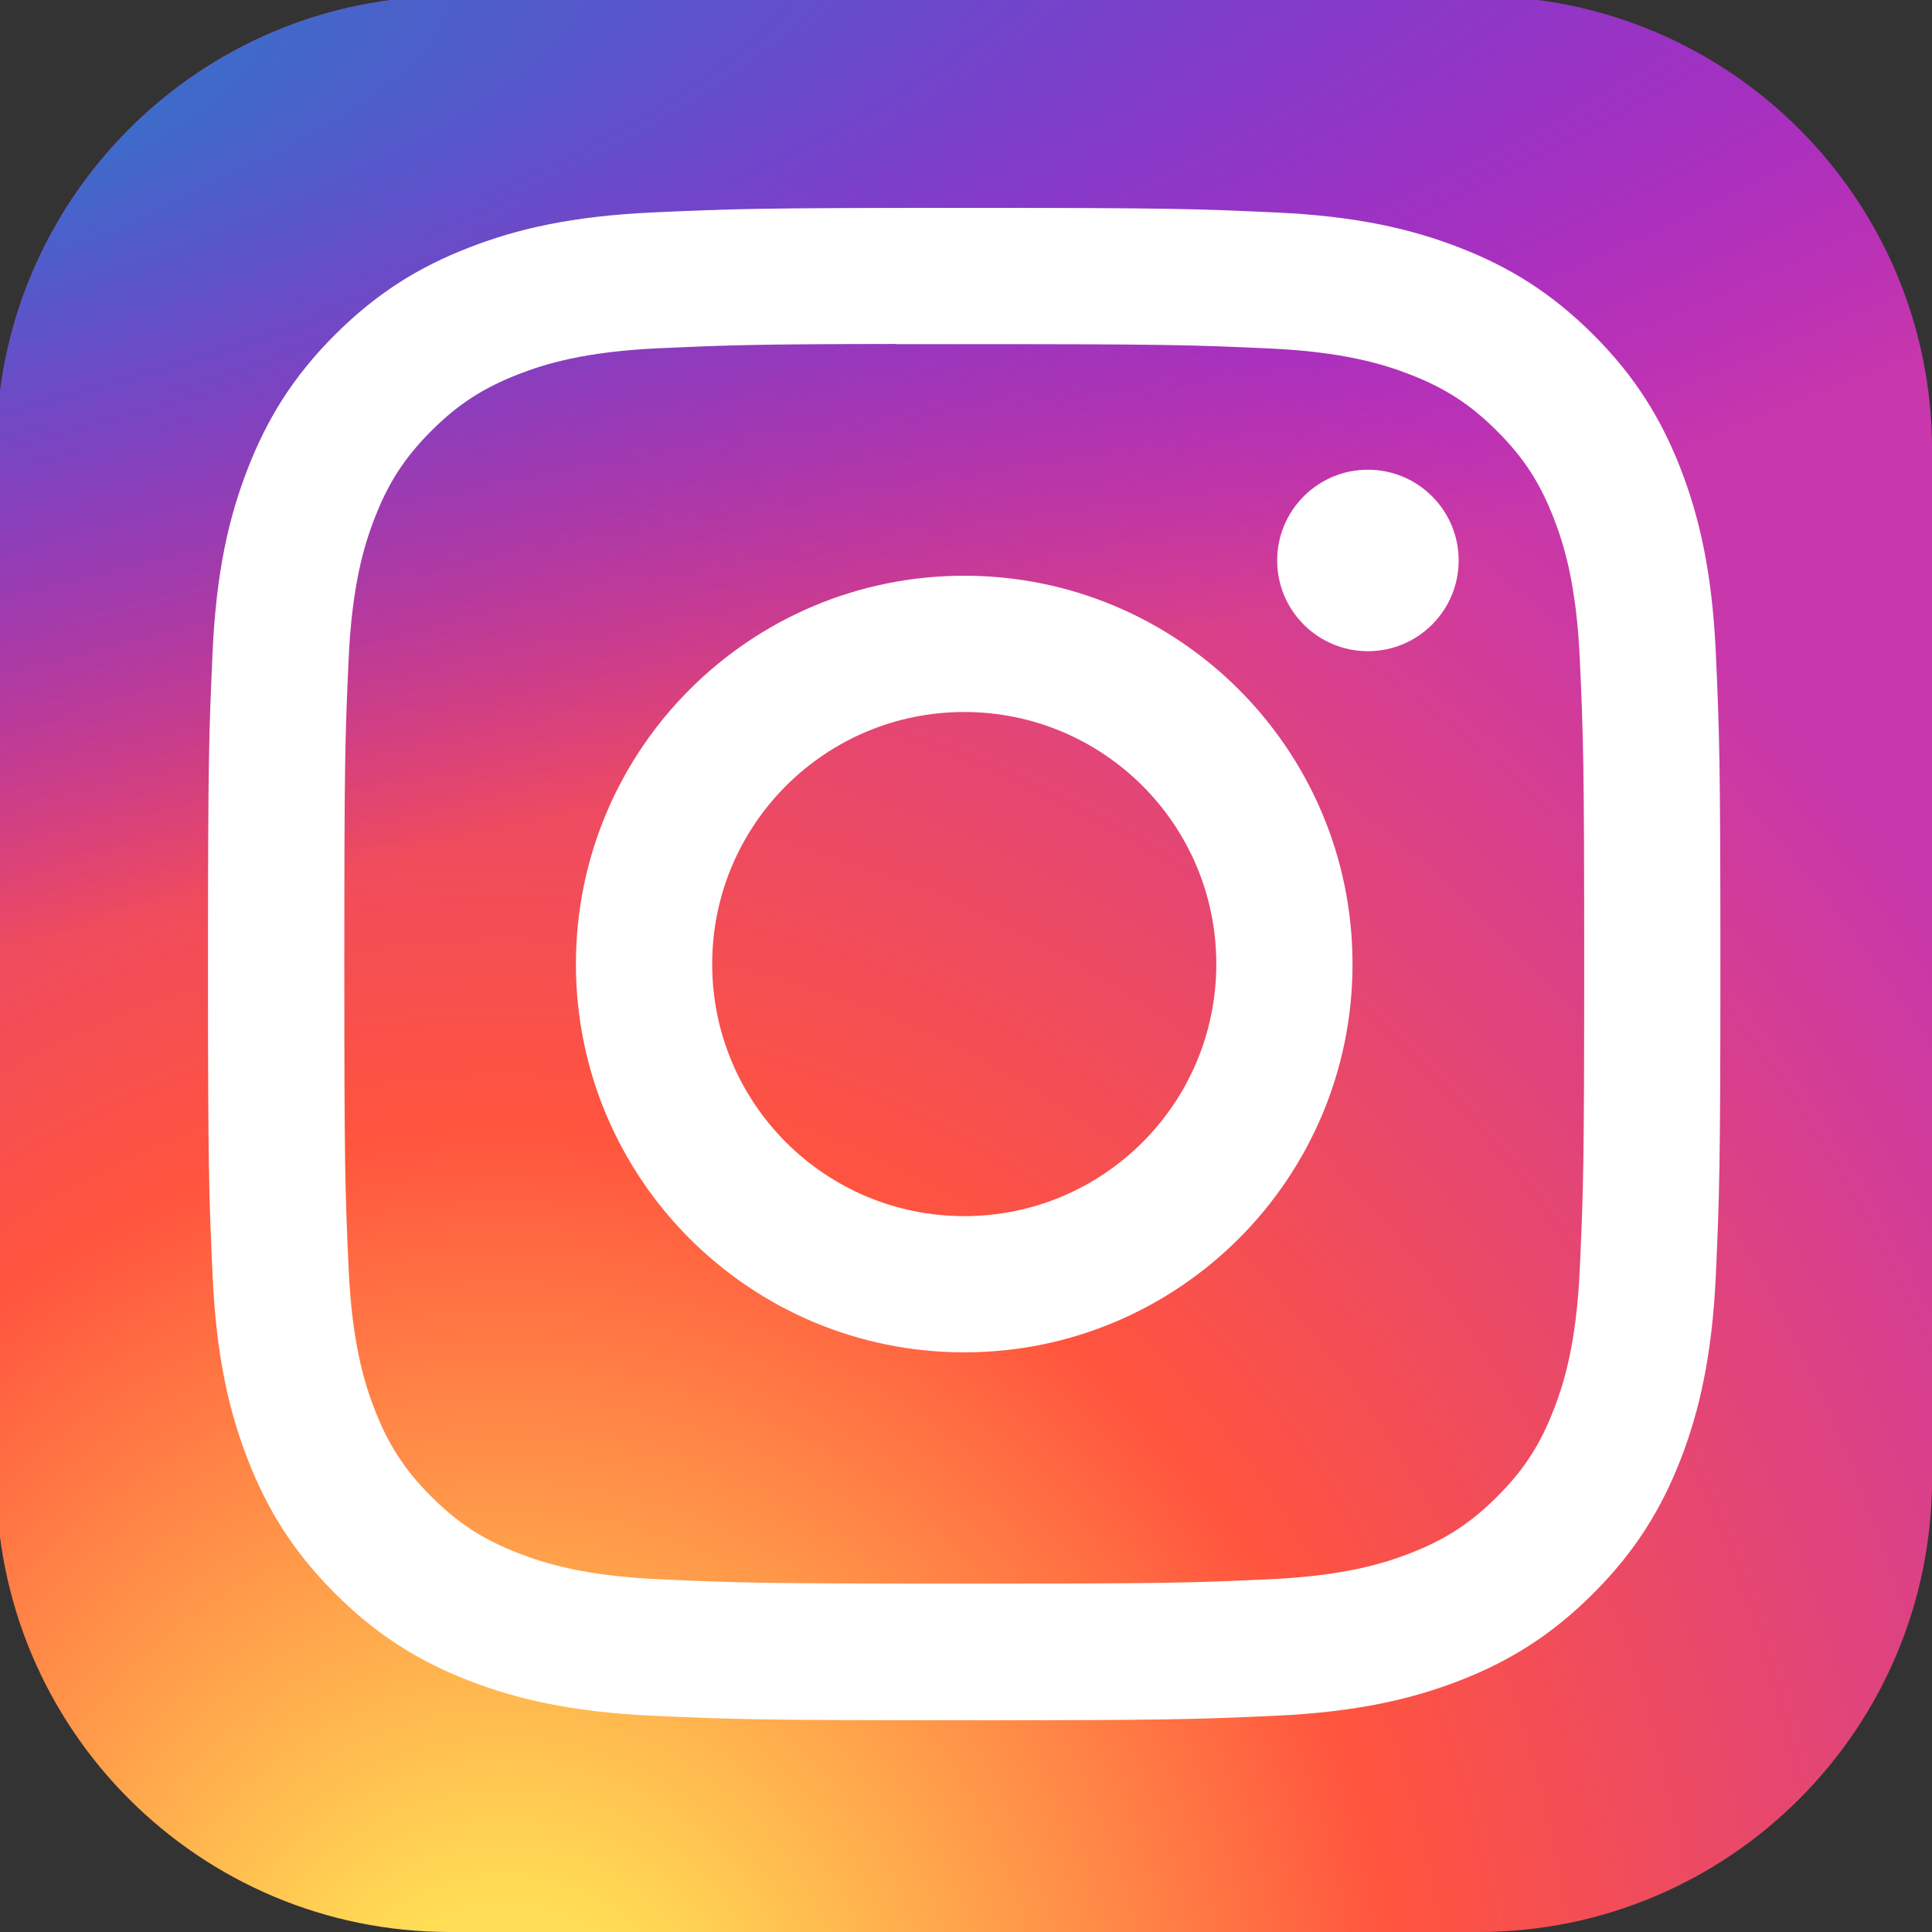
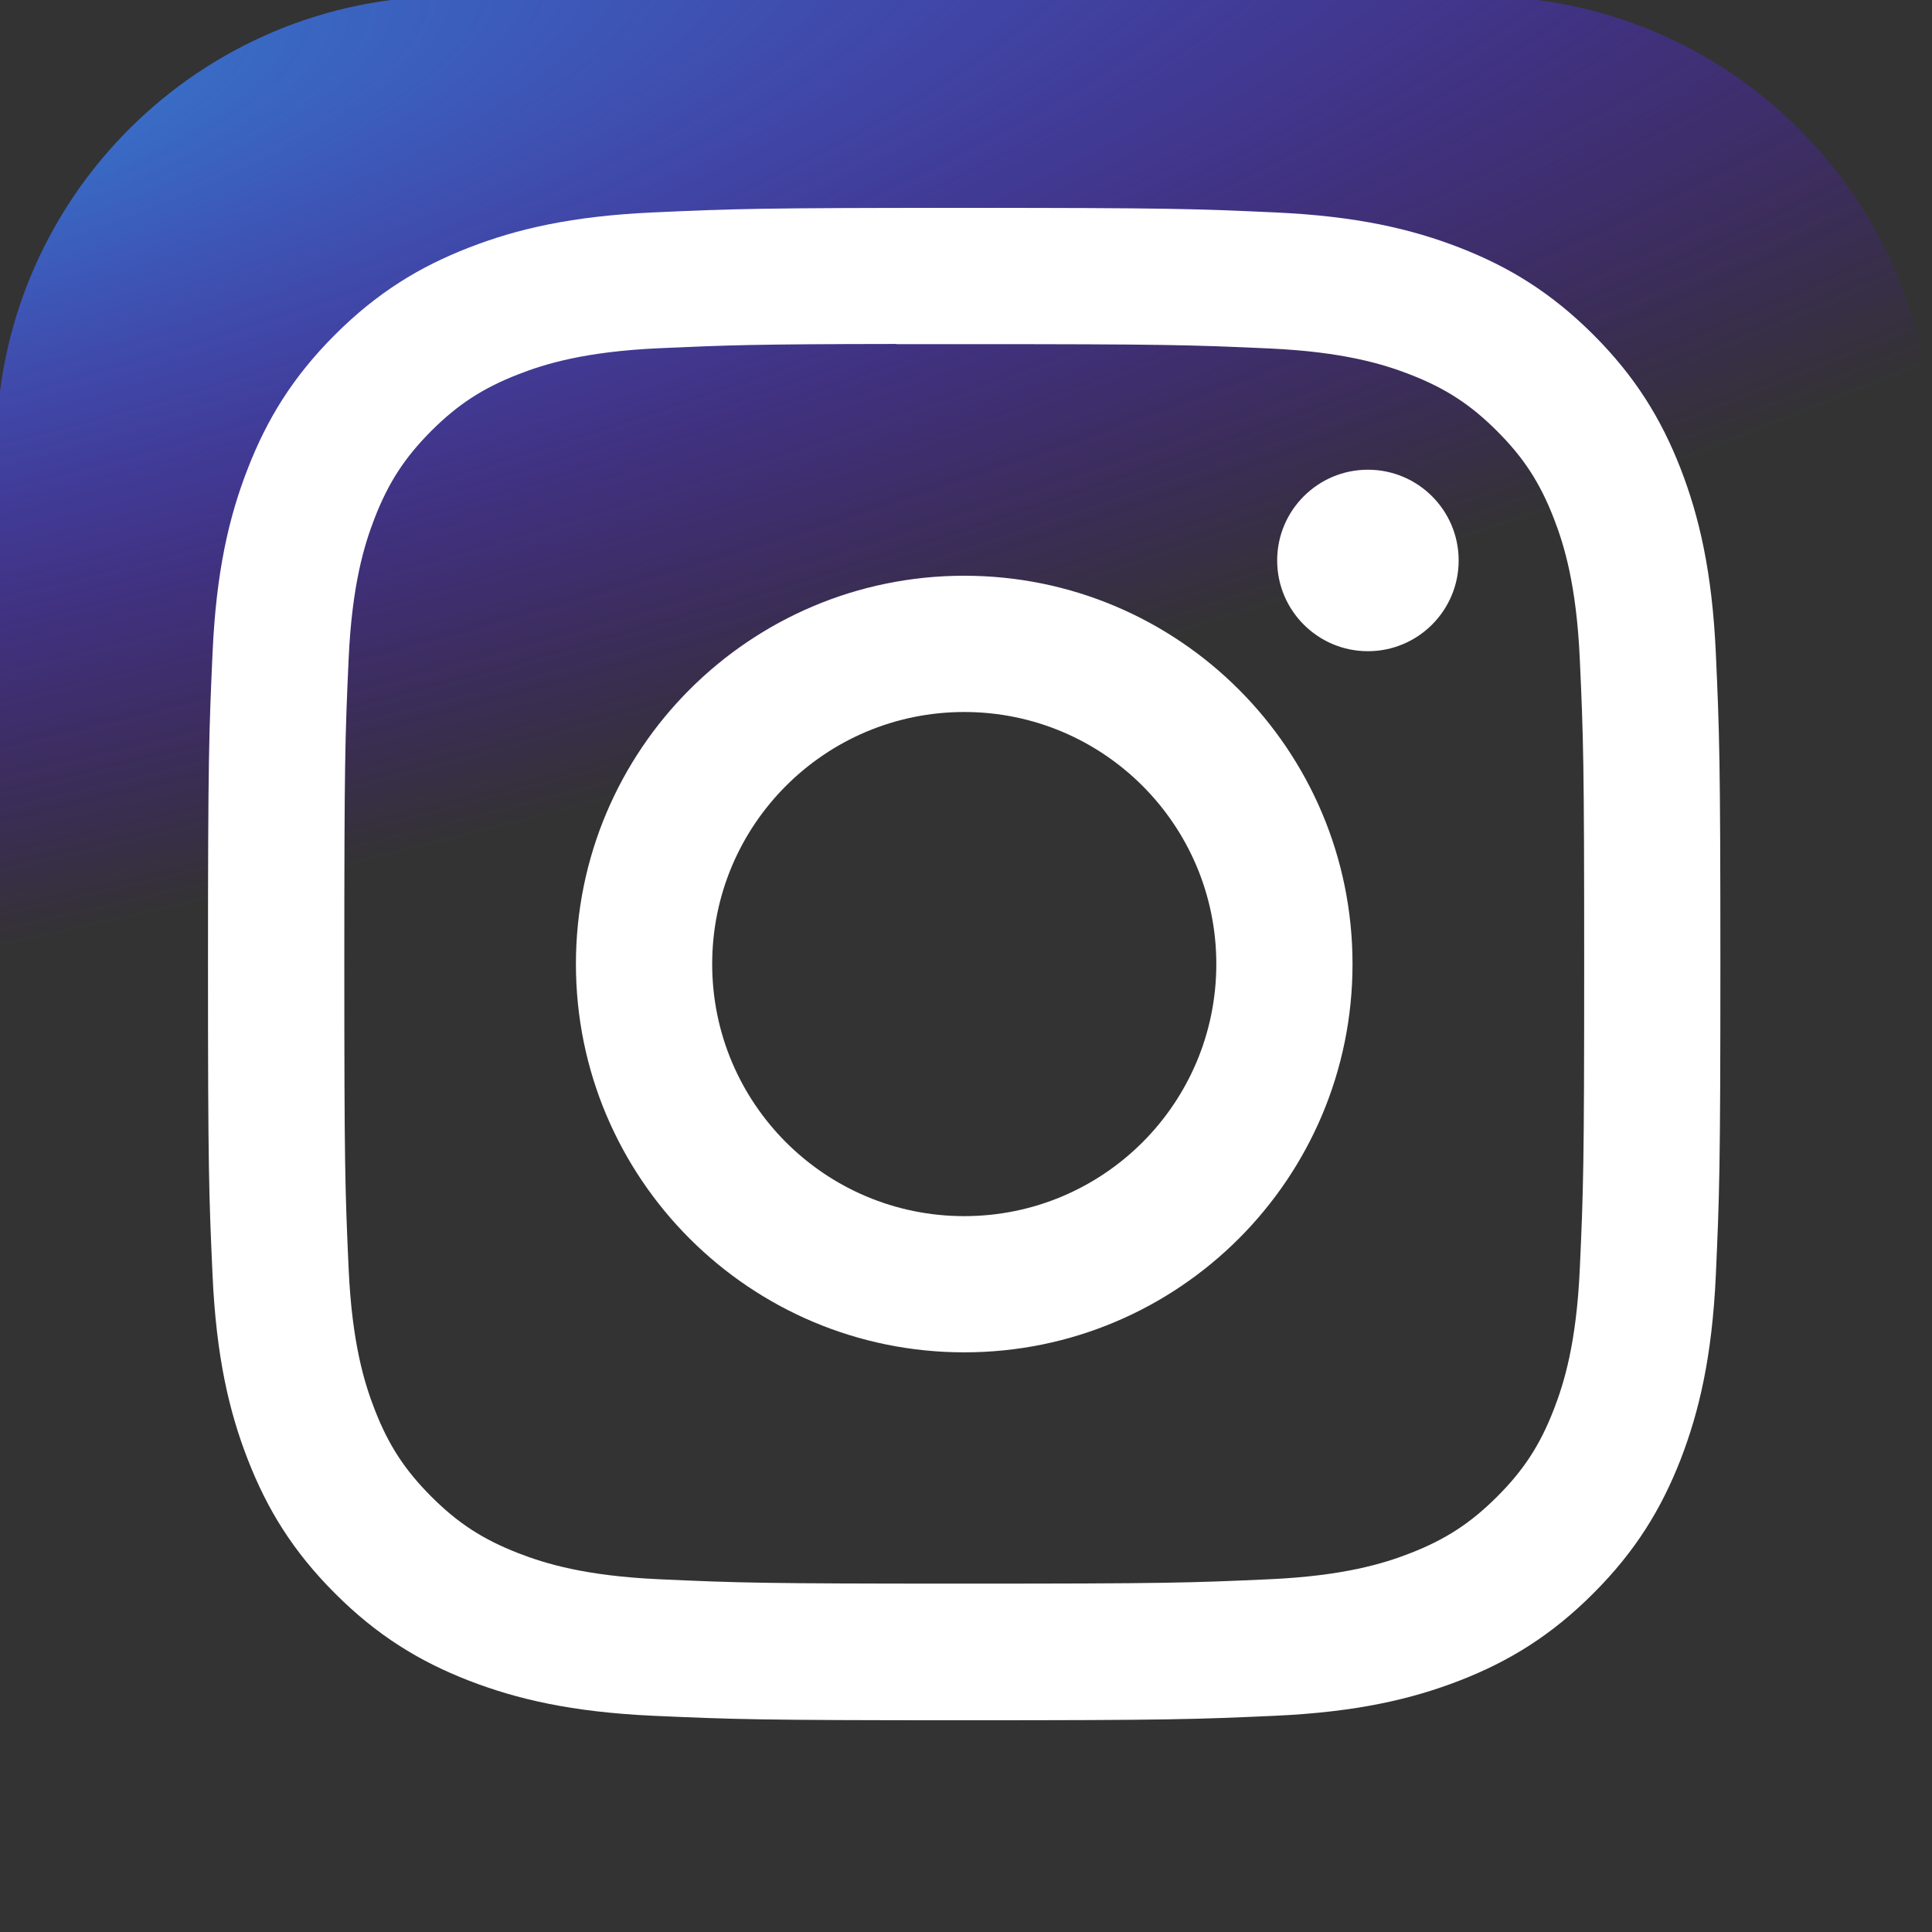
<svg xmlns="http://www.w3.org/2000/svg" width="32" height="32" viewBox="0 0 32 32" fill="none">
  <rect x="0" y="0" width="32" height="32" fill="#333333" stroke="none" />
-   <path d="M24.486 -0.063H7.452C3.302 -0.063 -0.062 3.301 -0.062 7.451V24.485C-0.062 28.636 3.302 32 7.452 32H24.486C28.636 32 32.001 28.636 32.001 24.485V7.451C32.001 3.301 28.636 -0.063 24.486 -0.063Z" fill="url(#paint0_radial_794_1104)" />
  <path d="M24.486 -0.063H7.452C3.302 -0.063 -0.062 3.301 -0.062 7.451V24.485C-0.062 28.636 3.302 32 7.452 32H24.486C28.636 32 32.001 28.636 32.001 24.485V7.451C32.001 3.301 28.636 -0.063 24.486 -0.063Z" fill="url(#paint1_radial_794_1104)" />
  <path d="M15.971 3.443C12.57 3.443 12.143 3.458 10.807 3.519C9.473 3.58 8.563 3.791 7.767 4.101C6.943 4.421 6.244 4.849 5.548 5.545C4.851 6.241 4.423 6.94 4.103 7.764C3.792 8.56 3.581 9.471 3.521 10.804C3.461 12.14 3.445 12.567 3.445 15.968C3.445 19.37 3.46 19.796 3.521 21.131C3.582 22.465 3.793 23.375 4.103 24.171C4.423 24.995 4.851 25.694 5.547 26.39C6.243 27.087 6.942 27.516 7.765 27.836C8.562 28.145 9.473 28.356 10.806 28.418C12.142 28.478 12.568 28.493 15.97 28.493C19.372 28.493 19.797 28.478 21.133 28.418C22.466 28.356 23.378 28.145 24.175 27.836C24.998 27.516 25.696 27.087 26.392 26.39C27.088 25.694 27.516 24.995 27.837 24.172C28.145 23.375 28.357 22.465 28.419 21.132C28.479 19.796 28.495 19.37 28.495 15.968C28.495 12.567 28.479 12.14 28.419 10.804C28.357 9.47 28.145 8.56 27.837 7.764C27.516 6.94 27.088 6.241 26.392 5.545C25.695 4.849 24.998 4.421 24.174 4.101C23.375 3.791 22.465 3.58 21.131 3.519C19.795 3.458 19.37 3.443 15.967 3.443H15.971ZM14.848 5.7C15.181 5.7 15.553 5.7 15.971 5.7C19.316 5.7 19.712 5.712 21.032 5.772C22.253 5.828 22.916 6.032 23.358 6.204C23.942 6.431 24.359 6.702 24.797 7.141C25.236 7.579 25.507 7.997 25.734 8.581C25.906 9.022 26.11 9.685 26.166 10.906C26.226 12.226 26.239 12.623 26.239 15.965C26.239 19.308 26.226 19.705 26.166 21.025C26.11 22.246 25.906 22.909 25.734 23.35C25.508 23.934 25.236 24.351 24.797 24.789C24.359 25.227 23.943 25.498 23.358 25.726C22.917 25.898 22.253 26.101 21.032 26.157C19.712 26.217 19.316 26.23 15.971 26.23C12.627 26.23 12.23 26.217 10.91 26.157C9.689 26.101 9.026 25.897 8.584 25.725C8 25.498 7.582 25.227 7.144 24.788C6.706 24.35 6.434 23.934 6.207 23.349C6.035 22.908 5.831 22.245 5.775 21.024C5.715 19.703 5.703 19.307 5.703 15.962C5.703 12.618 5.715 12.223 5.775 10.903C5.831 9.682 6.035 9.019 6.207 8.577C6.434 7.993 6.706 7.575 7.144 7.137C7.582 6.699 8 6.427 8.584 6.2C9.026 6.027 9.689 5.824 10.91 5.768C12.066 5.716 12.513 5.7 14.848 5.697V5.7ZM22.657 7.78C21.827 7.78 21.154 8.453 21.154 9.283C21.154 10.112 21.827 10.786 22.657 10.786C23.487 10.786 24.16 10.112 24.16 9.283C24.16 8.453 23.487 7.78 22.657 7.78V7.78ZM15.971 9.536C12.419 9.536 9.539 12.416 9.539 15.968C9.539 19.52 12.419 22.399 15.971 22.399C19.523 22.399 22.402 19.52 22.402 15.968C22.402 12.416 19.523 9.536 15.971 9.536H15.971ZM15.971 11.793C18.277 11.793 20.146 13.662 20.146 15.968C20.146 18.274 18.277 20.143 15.971 20.143C13.665 20.143 11.796 18.274 11.796 15.968C11.796 13.662 13.665 11.793 15.971 11.793Z" fill="white" />
  <defs>
    <radialGradient id="paint0_radial_794_1104" cx="0" cy="0" r="1" gradientUnits="userSpaceOnUse" gradientTransform="translate(8.454 34.469) rotate(-90) scale(31.777 29.555)">
      <stop stop-color="#FFDD55" />
      <stop offset="0.1" stop-color="#FFDD55" />
      <stop offset="0.5" stop-color="#FF543E" />
      <stop offset="1" stop-color="#C837AB" />
    </radialGradient>
    <radialGradient id="paint1_radial_794_1104" cx="0" cy="0" r="1" gradientUnits="userSpaceOnUse" gradientTransform="translate(-5.433 2.246) rotate(78.681) scale(14.205 58.552)">
      <stop stop-color="#3771C8" />
      <stop offset="0.128" stop-color="#3771C8" />
      <stop offset="1" stop-color="#6600FF" stop-opacity="0" />
    </radialGradient>
  </defs>
</svg>